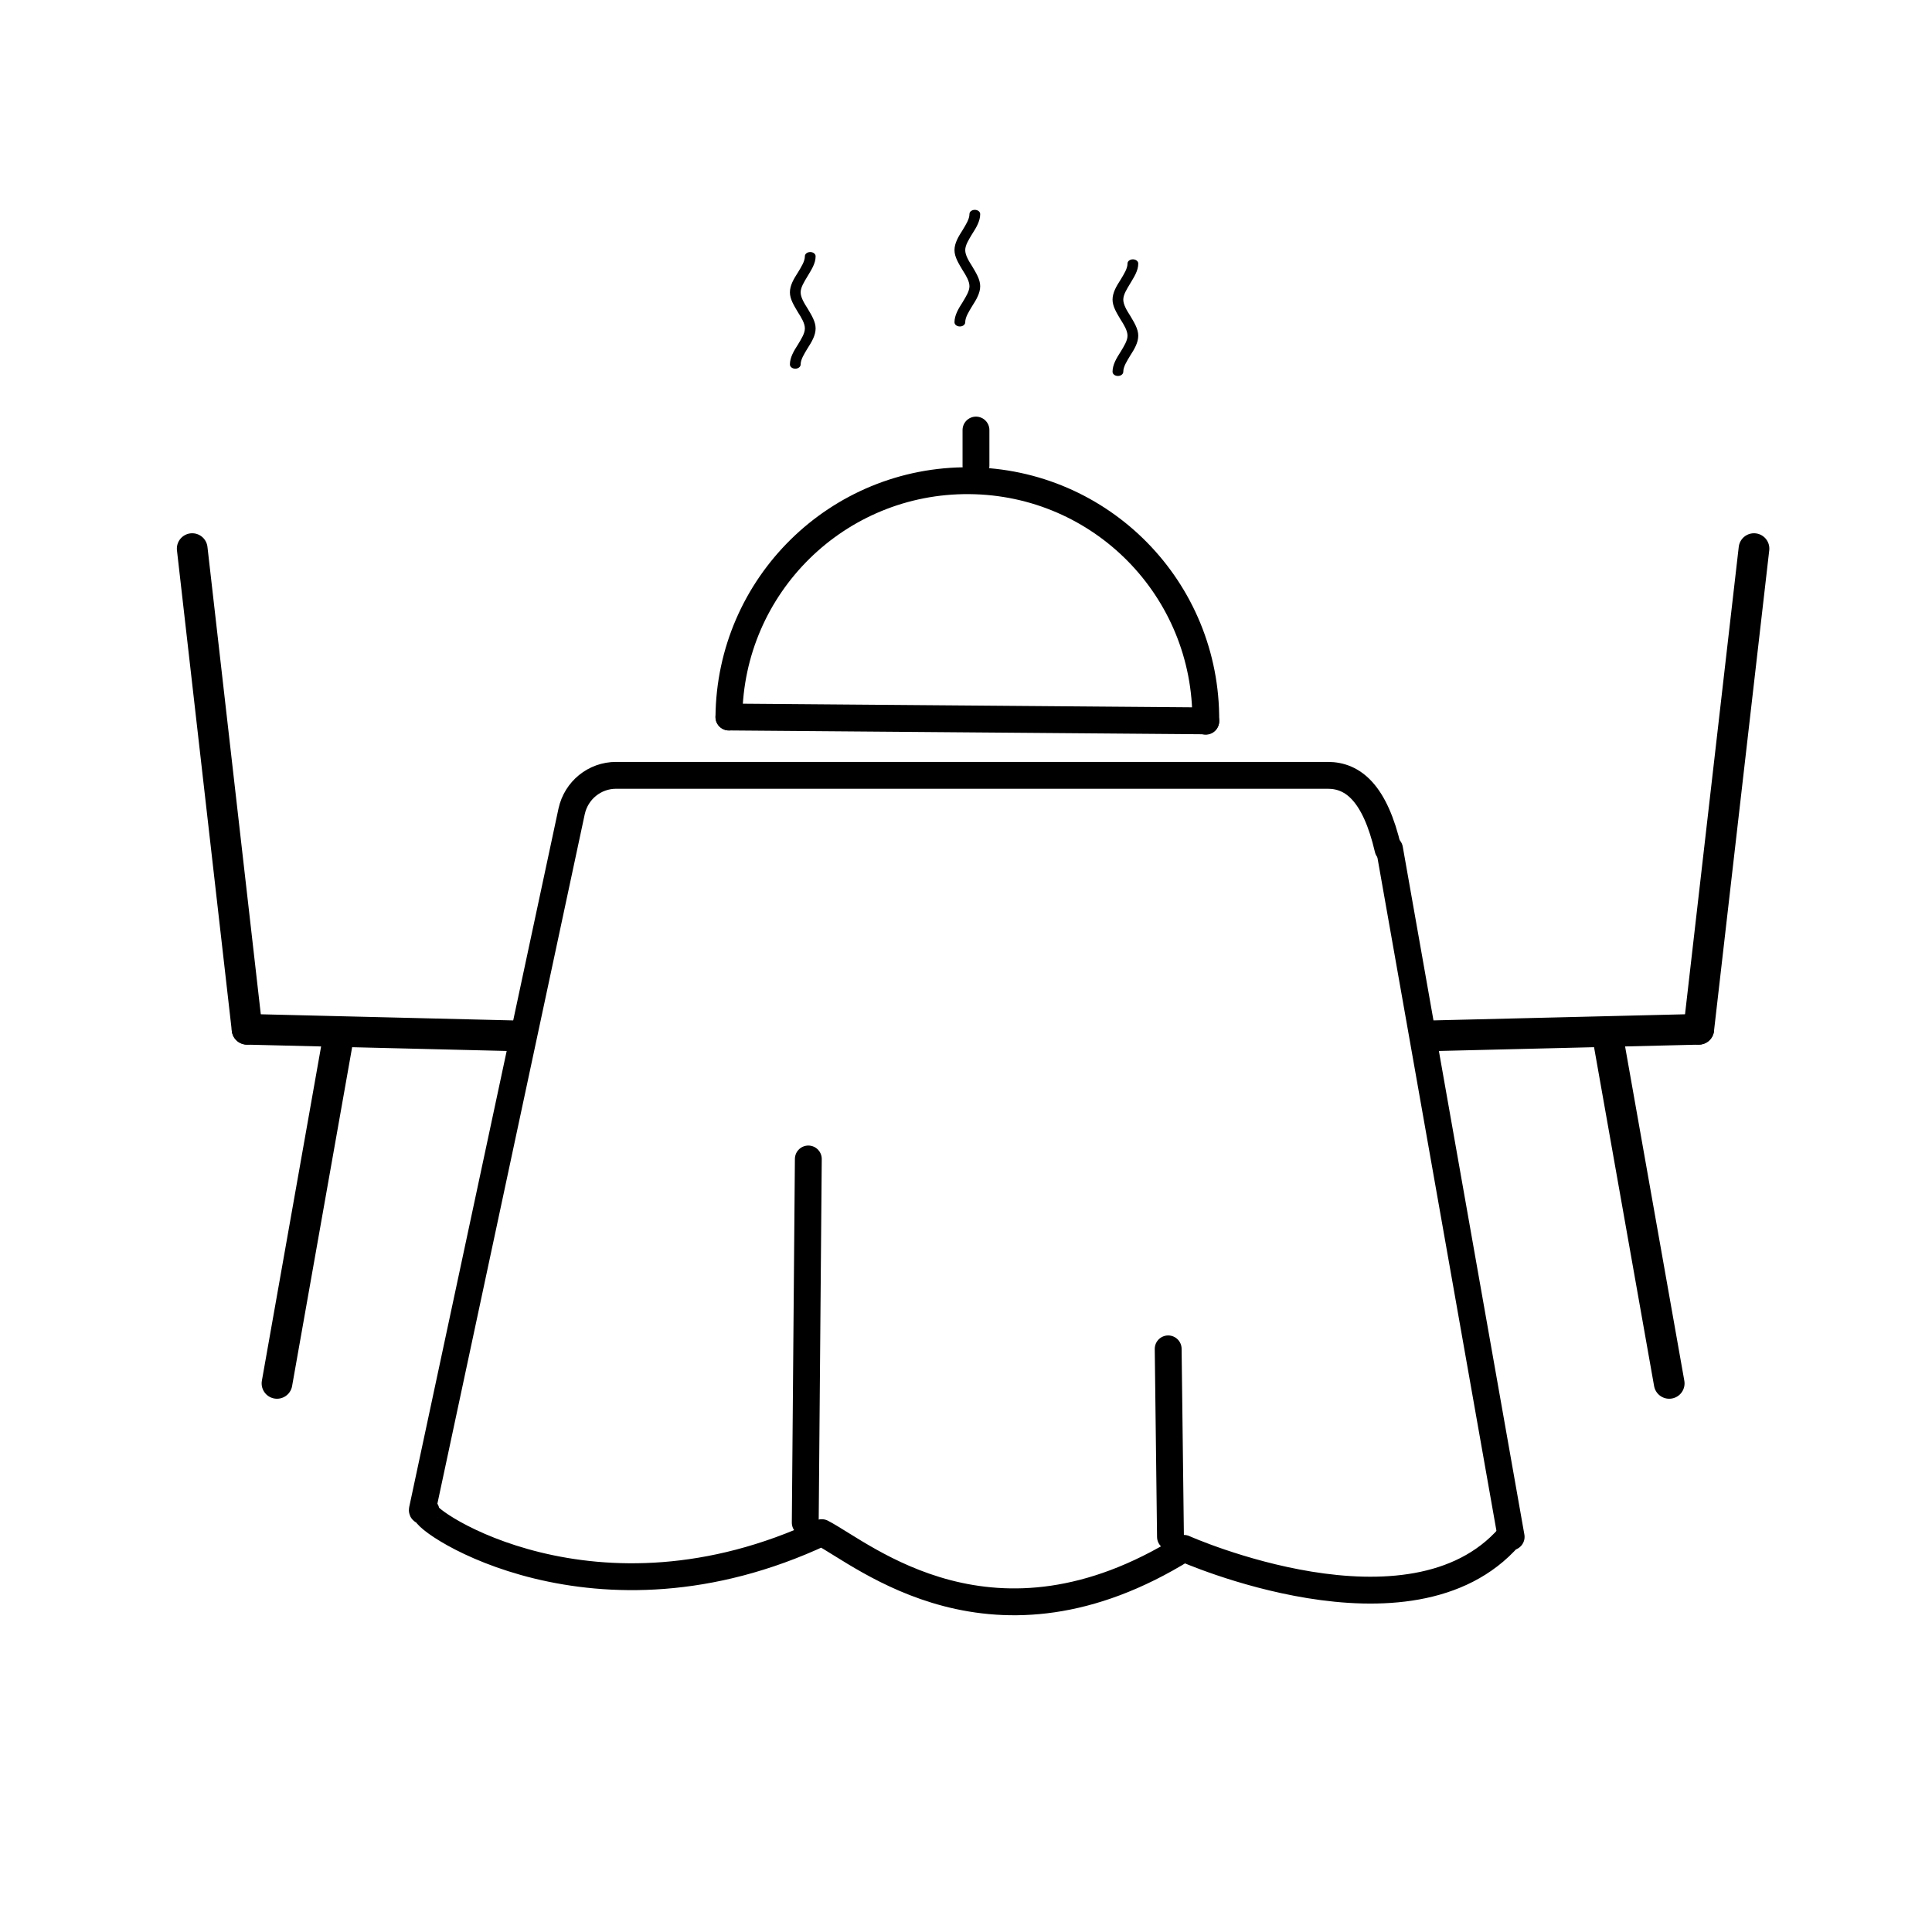
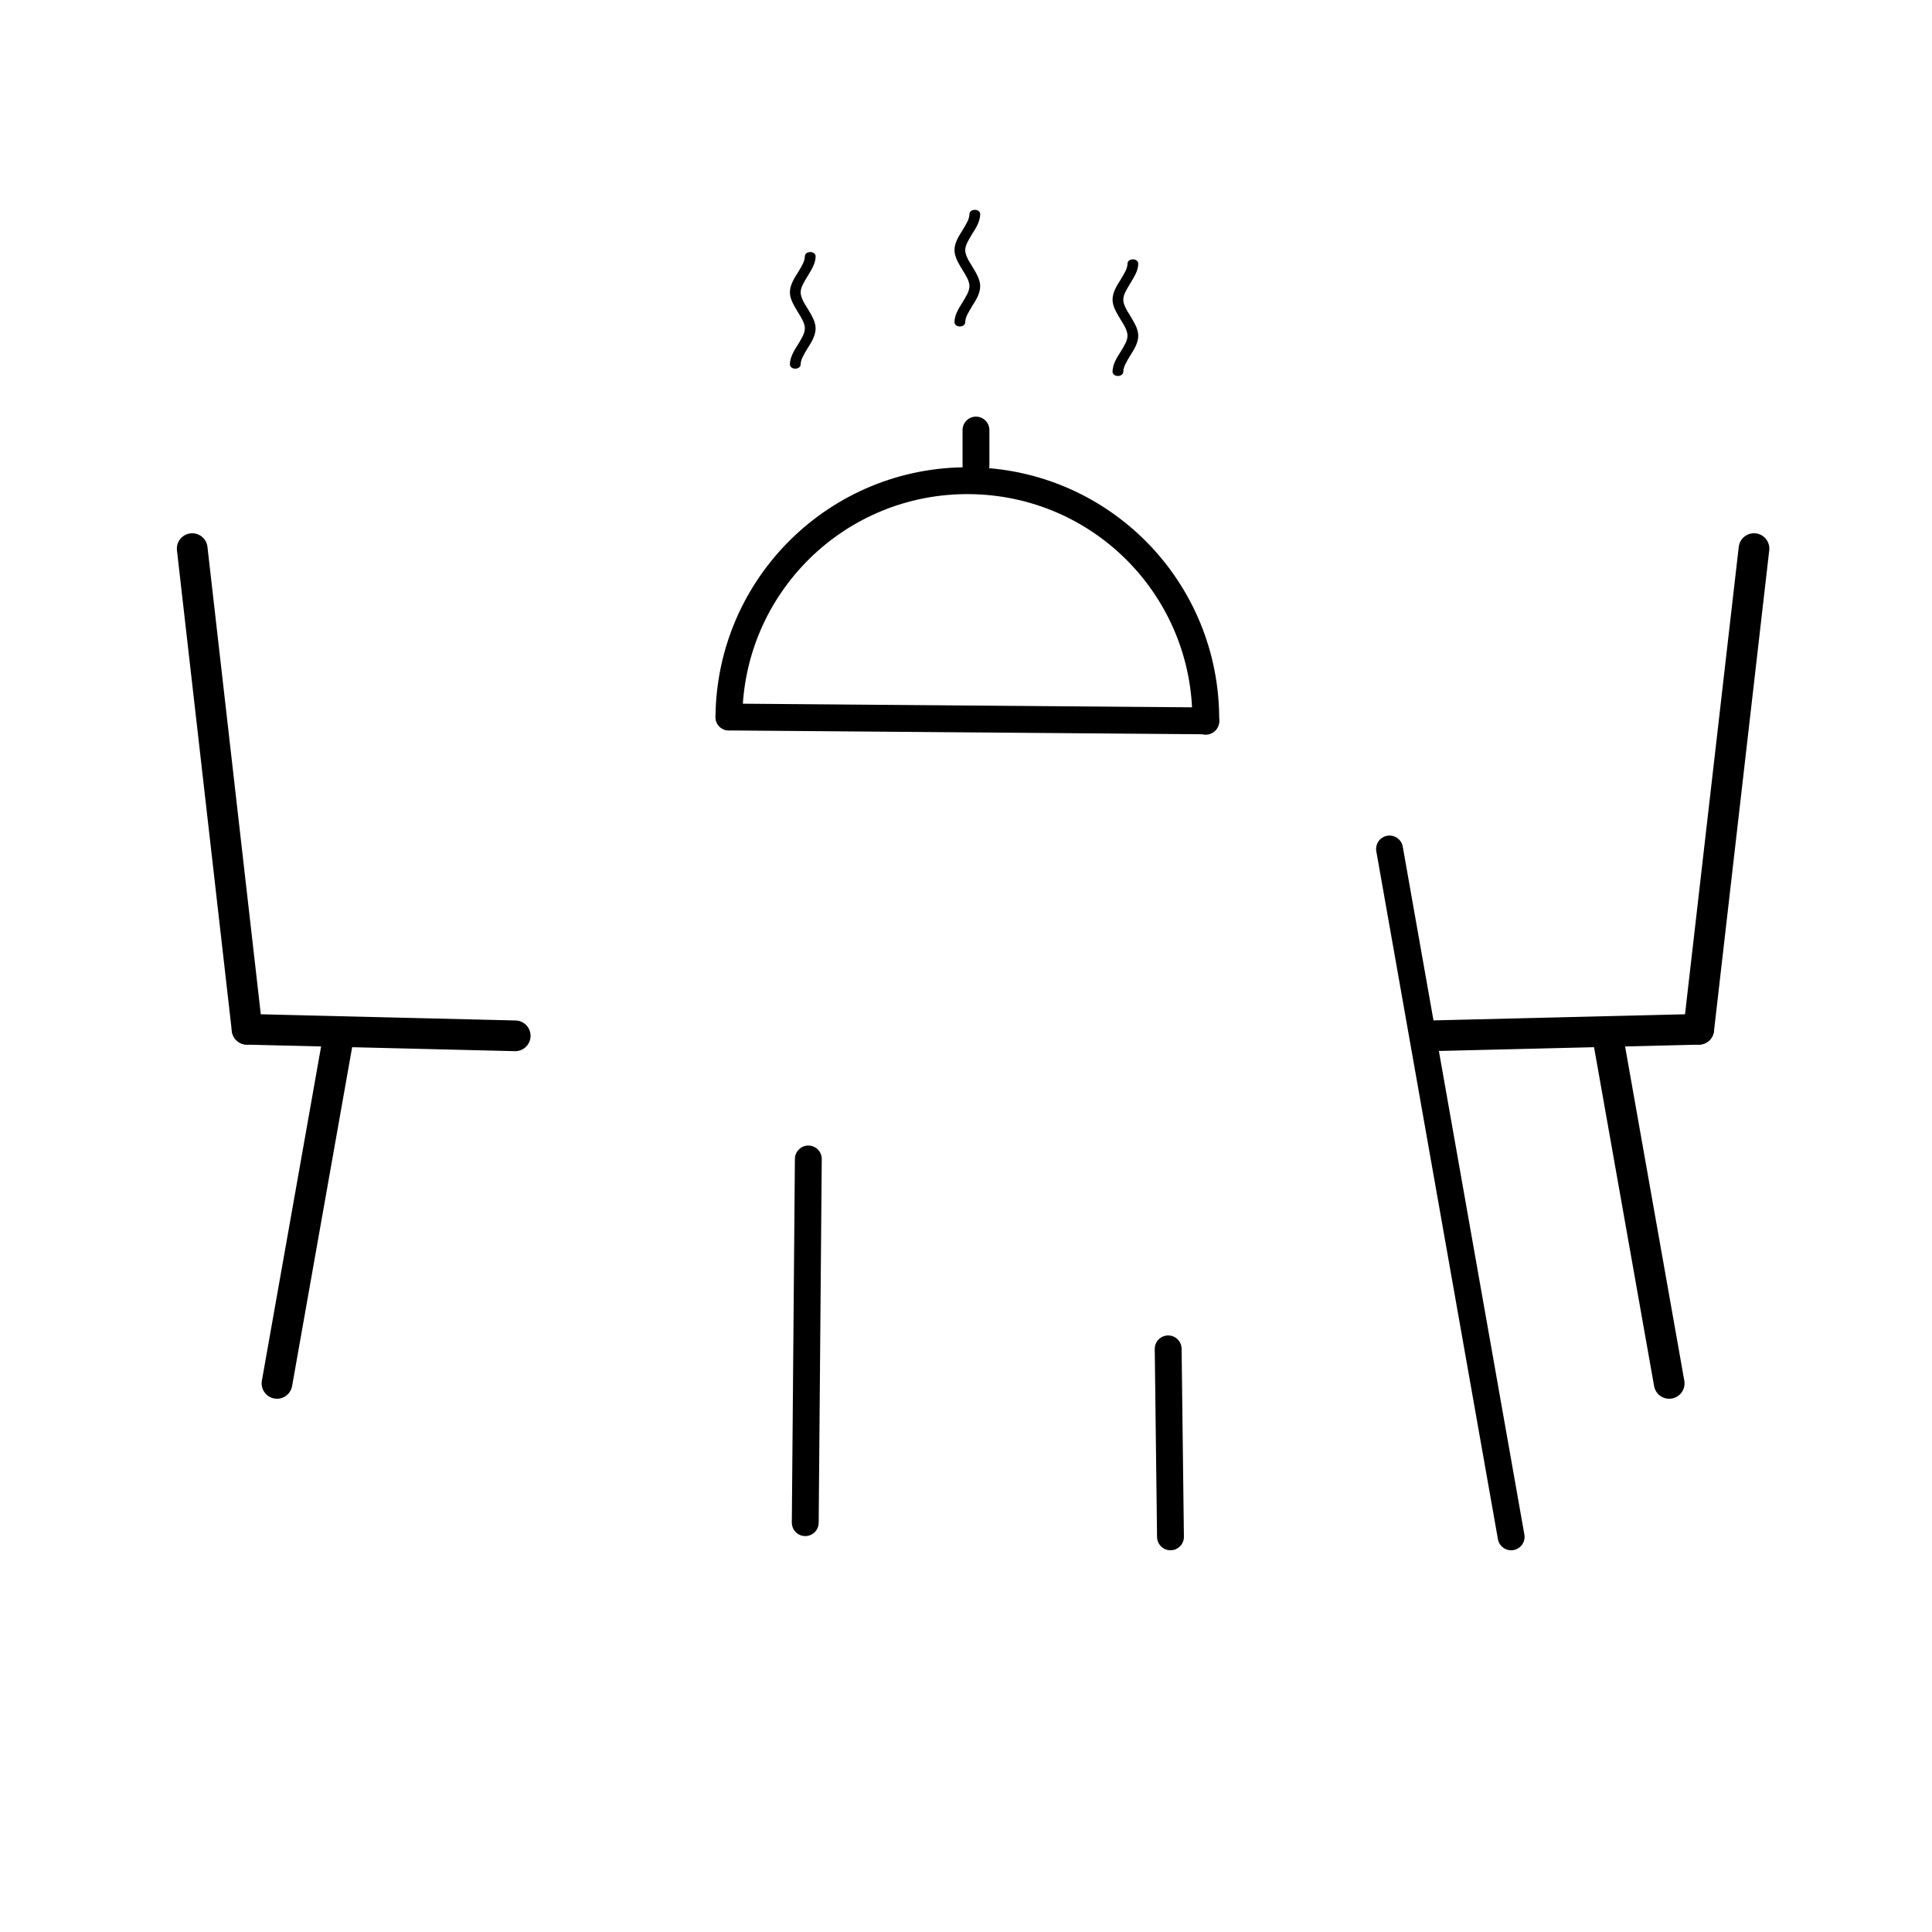
<svg xmlns="http://www.w3.org/2000/svg" version="1.1" x="0px" y="0px" viewBox="0 0 503.6 503.6" style="enable-background:new 0 0 503.6 503.6;" xml:space="preserve">
  <style type="text/css">
	.st0{fill:none;stroke:#000000;stroke-width:7;stroke-linecap:round;stroke-linejoin:round;stroke-miterlimit:10;}
	.st1{fill:none;stroke:#000000;stroke-width:8;stroke-linecap:round;stroke-linejoin:round;stroke-miterlimit:10;}
	.st2{display:none;}
	.st3{display:inline;opacity:0.17;}
</style>
  <g id="New_icon">
    <path class="st0" d="M456,182.7" />
    <path class="st0" d="M254.4,187.4" />
    <path class="st0" d="M254.4,187.4" />
    <path class="st0" d="M258,434.4" />
    <path class="st0" d="M170.5,490.2" />
-     <path class="st0" d="M332.1,490.2" />
    <path class="st0" d="M254.4,187.4" />
    <path class="st0" d="M378.1,191" />
    <path class="st0" d="M385,336.9" />
-     <path class="st0" d="M361.8,221.3c-3.4-14.6-9.1-19.2-15.7-19.2H160.6c-5.6,0-10.4,3.9-11.6,9.4l-38.9,182   c-0.2,0.8,1.3-0.2,0.9,0.6c-1,2.3,44.1,33.1,103.2,5.4c11,5.7,44.7,35,94.4,4.1c0,0,59.1,26.4,84.8-3" />
    <line class="st0" x1="209.9" y1="396.9" x2="210.7" y2="302.1" />
    <line class="st0" x1="305.1" y1="400.6" x2="304.5" y2="351.6" />
    <line class="st0" x1="362.2" y1="221.3" x2="393.9" y2="400.6" />
    <line class="st1" x1="134.3" y1="270" x2="64.4" y2="268.3" />
    <line class="st1" x1="64.4" y1="268.3" x2="50.1" y2="143" />
    <line class="st1" x1="88.2" y1="270.3" x2="72.2" y2="360.6" />
    <line class="st1" x1="372.9" y1="270" x2="442.8" y2="268.3" />
    <line class="st1" x1="442.8" y1="268.3" x2="457.2" y2="143" />
    <line class="st1" x1="419.1" y1="270.3" x2="435.1" y2="360.6" />
    <path class="st0" d="M190,186.9c0.3-34.3,28.3-61.9,62.7-61.6s61.9,28.3,61.6,62.7" />
    <line class="st0" x1="190" y1="186.9" x2="314.3" y2="187.9" />
    <line class="st0" x1="254.4" y1="121.4" x2="254.4" y2="112.1" />
    <path id="_172961952" d="M212.6,66.8c0-0.6-0.6-1.1-1.4-1.1s-1.4,0.5-1.4,1.1c0,1.3-0.9,2.7-1.8,4.2c-1.1,1.7-2.1,3.4-2.1,5.2   s1.1,3.5,2.1,5.2c0.9,1.4,1.8,2.9,1.8,4.2c0,1.3-0.9,2.7-1.8,4.2c-1.1,1.7-2.1,3.4-2.1,5.2c0,0.6,0.6,1.1,1.4,1.1s1.4-0.5,1.4-1.1   c0-1.3,0.9-2.7,1.8-4.2c1.1-1.7,2.1-3.4,2.1-5.2c0-1.8-1.1-3.5-2.1-5.2c-0.9-1.4-1.8-2.9-1.8-4.2c0-1.3,0.9-2.7,1.8-4.2   C211.5,70.3,212.6,68.7,212.6,66.8L212.6,66.8z" />
    <path id="_172961952_1_" d="M255.5,55.8c0-0.6-0.6-1.1-1.4-1.1s-1.4,0.5-1.4,1.1c0,1.3-0.9,2.7-1.8,4.2c-1.1,1.7-2.1,3.4-2.1,5.2   c0,1.8,1.1,3.5,2.1,5.2c0.9,1.4,1.8,2.9,1.8,4.2c0,1.3-0.9,2.7-1.8,4.2c-1.1,1.7-2.1,3.4-2.1,5.2c0,0.6,0.6,1.1,1.4,1.1   s1.4-0.5,1.4-1.1c0-1.3,0.9-2.7,1.8-4.2c1.1-1.7,2.1-3.4,2.1-5.2c0-1.8-1.1-3.5-2.1-5.2c-0.9-1.4-1.8-2.9-1.8-4.2   c0-1.3,0.9-2.7,1.8-4.2C254.5,59.3,255.5,57.6,255.5,55.8L255.5,55.8z" />
    <path id="_172961952_2_" d="M296.7,68.7c0-0.6-0.6-1.1-1.4-1.1c-0.8,0-1.4,0.5-1.4,1.1c0,1.3-0.9,2.7-1.8,4.2   c-1.1,1.7-2.1,3.4-2.1,5.2c0,1.8,1.1,3.5,2.1,5.2c0.9,1.4,1.8,2.9,1.8,4.2c0,1.3-0.9,2.7-1.8,4.2c-1.1,1.7-2.1,3.4-2.1,5.2   c0,0.6,0.6,1.1,1.4,1.1c0.8,0,1.4-0.5,1.4-1.1c0-1.3,0.9-2.7,1.8-4.2c1.1-1.7,2.1-3.4,2.1-5.2c0-1.8-1.1-3.5-2.1-5.2   c-0.9-1.4-1.8-2.9-1.8-4.2s0.9-2.7,1.8-4.2C295.6,72.2,296.7,70.6,296.7,68.7L296.7,68.7z" />
  </g>
  <g id="Template_1_" class="st2">
    <g transform="translate(1 1)" class="st3">
      <g>
        <g>
          <path d="M254.1,188.1c-42.9,0-79.2,36.3-79.2,79.2s36.3,79.2,79.2,79.2s79.2-36.3,79.2-79.2S297,188.1,254.1,188.1z       M254.1,333.3c-35.6,0-66-30.4-66-66s30.4-66,66-66s66,30.4,66,66S289.7,333.3,254.1,333.3z" />
          <path d="M432.3,244.5V95.7c0-2.6-1.3-4.6-4-5.9c-2.6-1.3-5.3-0.7-7.3,1.3c-18.5,18.5-28.4,42.9-28.4,68.6v39.6      c0,15.2,3.3,30.4,9.9,43.6l1.5,2.7c-6.9,4.8-11.4,12.7-11.4,21.7v118.8c0,14.5,11.9,26.4,26.4,26.4s26.4-11.9,26.4-26.4V267.3      C445.5,257.6,440.2,249.1,432.3,244.5z M416.5,240.9l-2-4c-5.3-11.9-8.6-24.4-8.6-37.6v-40.3c0-15.8,4.6-31.7,13.2-44.9v126.7      L416.5,240.9L416.5,240.9z M432.3,386.1c0,7.3-5.9,13.2-13.2,13.2s-13.2-5.9-13.2-13.2V267.3c0-7.3,5.9-13.2,13.2-13.2      s13.2,5.9,13.2,13.2V386.1z" />
          <path d="M115.5,95.7c-4,0-6.6,2.6-6.6,6.6v72.6c0,8.9-5.4,16.1-13.2,18.7v-91.3c0-4-2.6-6.6-6.6-6.6c-4,0-6.6,2.6-6.6,6.6v91.3      c-7.8-2.6-13.2-9.9-13.2-18.7v-72.6c0-4-2.6-6.6-6.6-6.6s-6.6,2.6-6.6,6.6v72.6c0,16.2,11.2,29.4,26.4,32.4v34.5      c-11.4,3-19.8,13.3-19.8,25.6v118.8c0,14.5,11.9,26.4,26.4,26.4s26.4-11.9,26.4-26.4V267.3c0-12.2-8.4-22.6-19.8-25.6v-34.5      c15.2-3,26.4-16.1,26.4-32.4v-72.6C122.1,98.3,119.4,95.7,115.5,95.7z M102.3,267.3v118.8c0,7.3-5.9,13.2-13.2,13.2      s-13.2-5.9-13.2-13.2V267.3c0-7.3,5.9-13.2,13.2-13.2C96.3,254.1,102.3,260.1,102.3,267.3z" />
          <path d="M82.5,293.7c0,4,2.6,6.6,6.6,6.6s6.6-2.6,6.6-6.6s-2.6-6.6-6.6-6.6S82.5,289.8,82.5,293.7z" />
          <path d="M419.1,287.1c-4,0-6.6,2.6-6.6,6.6s2.6,6.6,6.6,6.6s6.6-2.6,6.6-6.6S423.1,287.1,419.1,287.1z" />
          <path d="M254.1,141.9c-69.3,0-125.4,56.1-125.4,125.4s56.1,125.4,125.4,125.4s125.4-56.1,125.4-125.4S323.4,141.9,254.1,141.9z       M254.1,379.5c-62,0-112.2-50.2-112.2-112.2s50.2-112.2,112.2-112.2s112.2,50.2,112.2,112.2S316.1,379.5,254.1,379.5z" />
        </g>
      </g>
    </g>
  </g>
</svg>